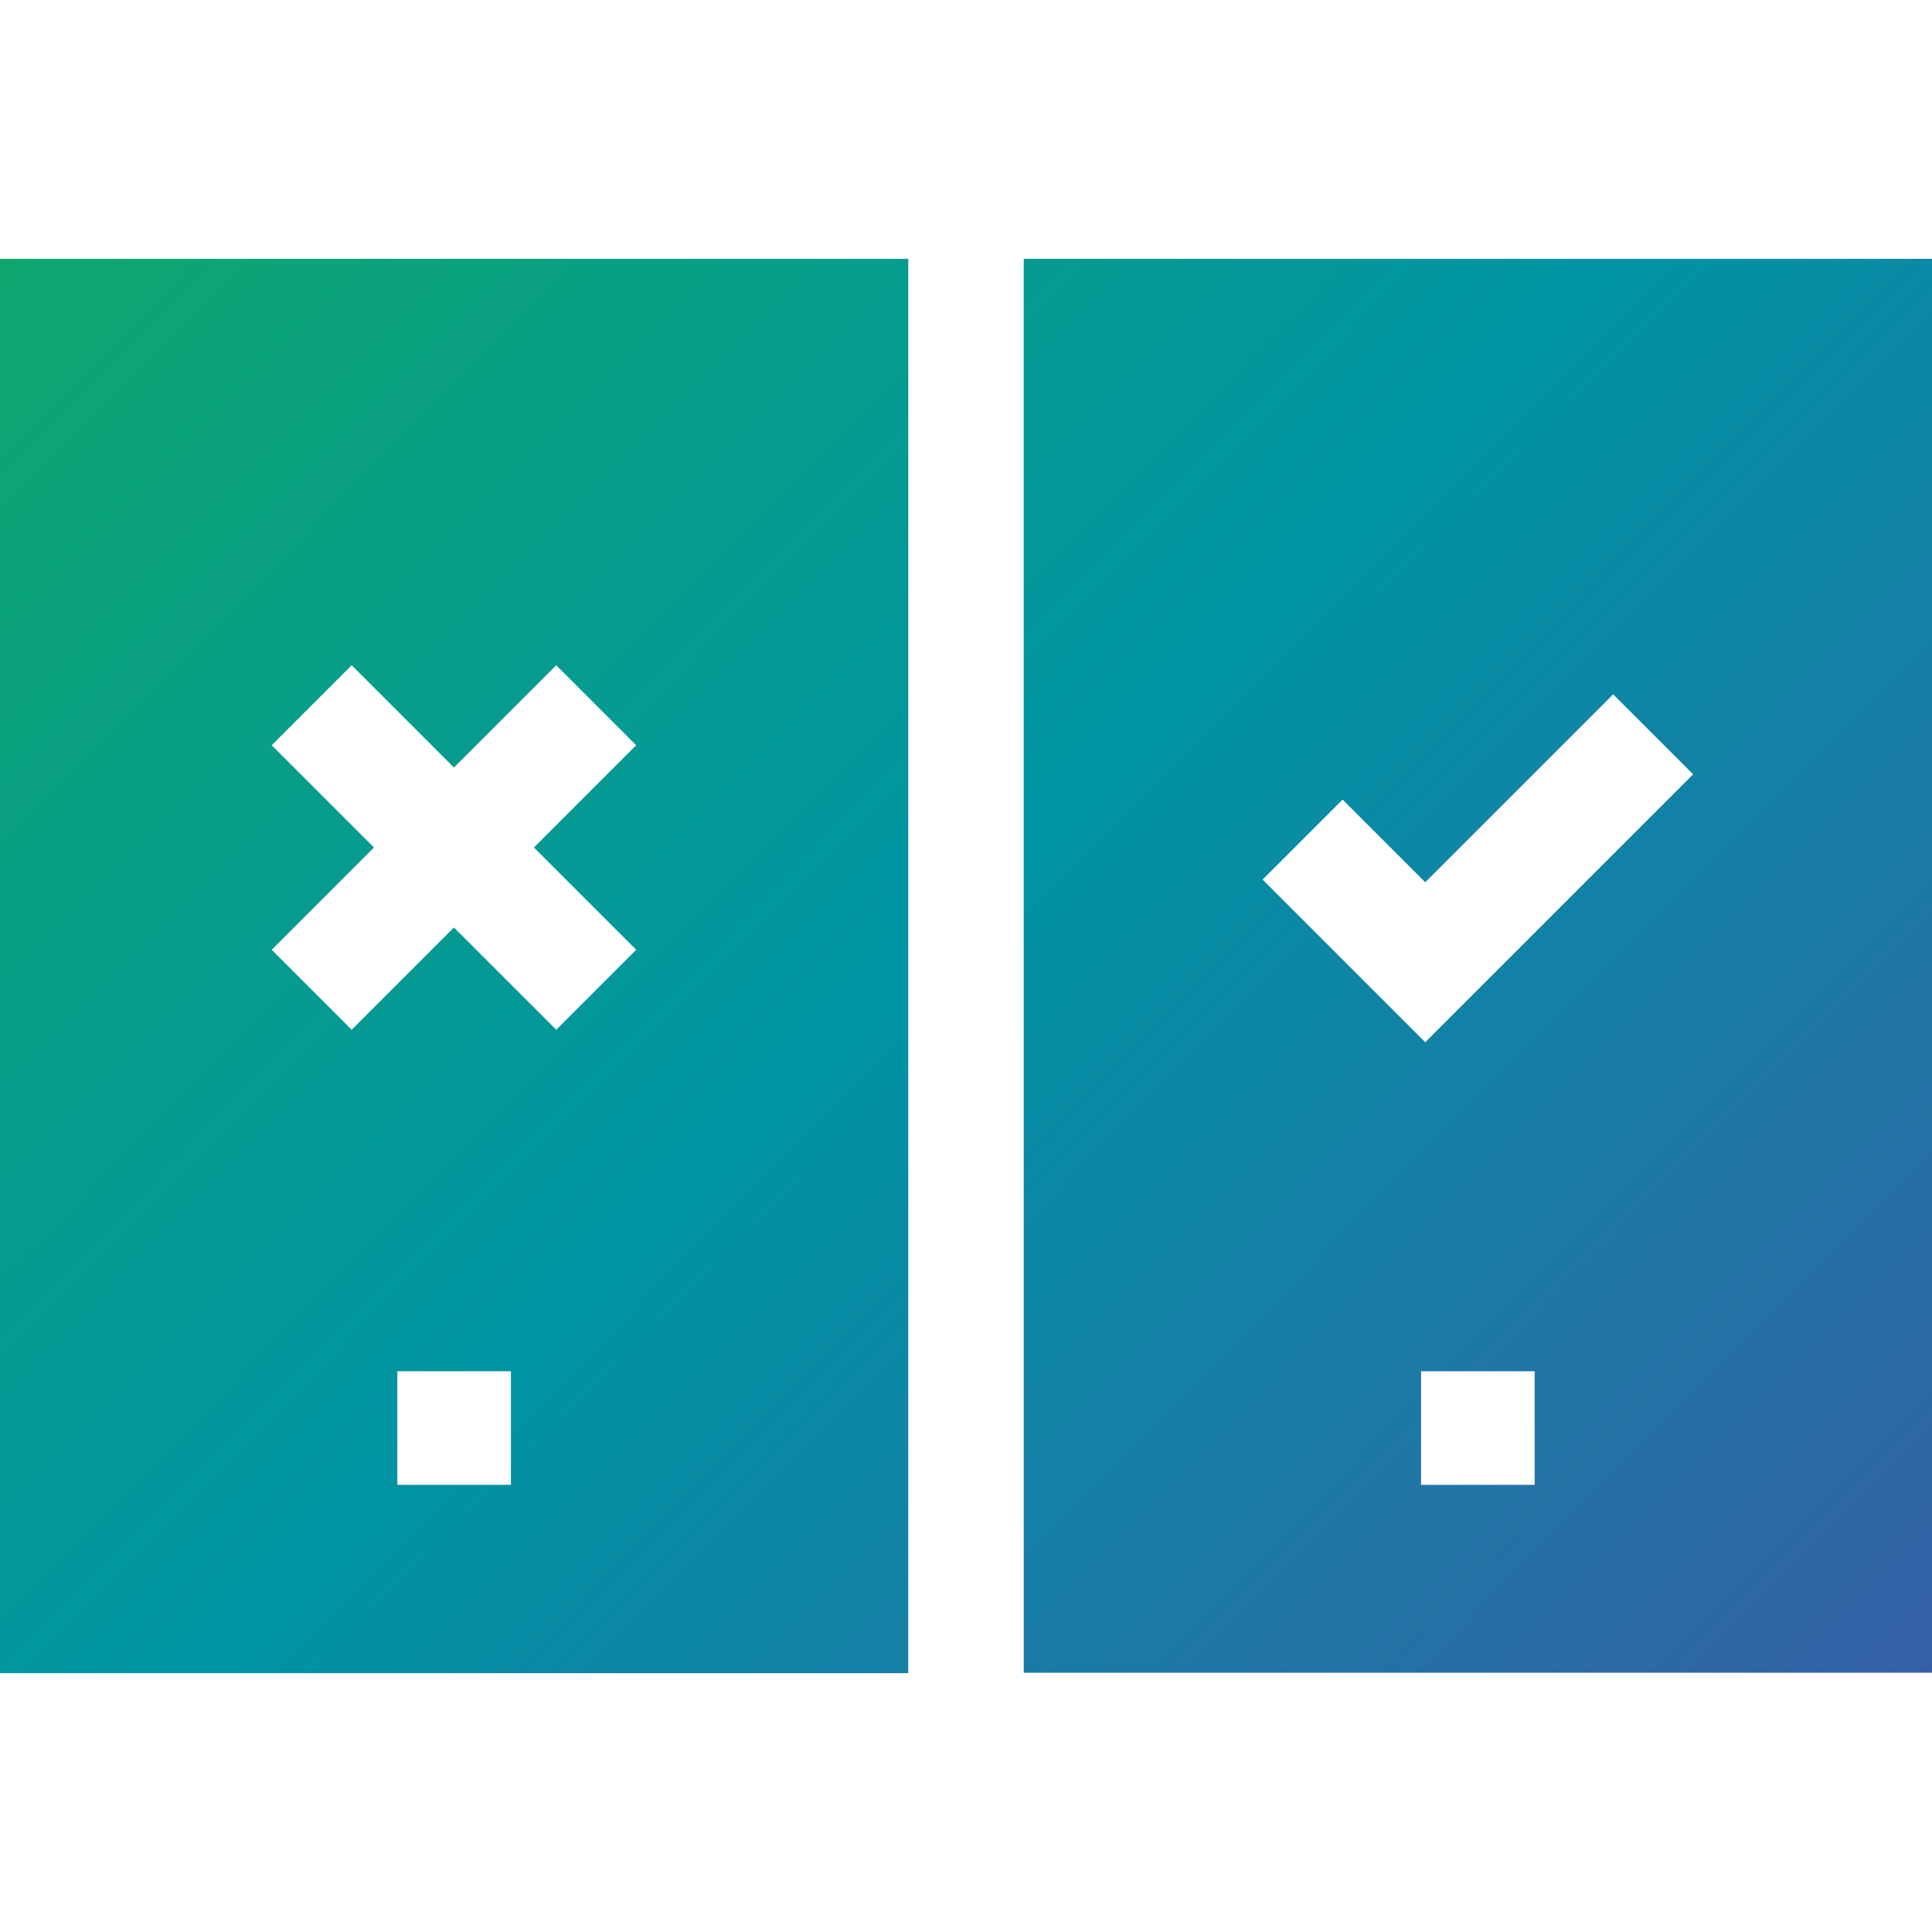
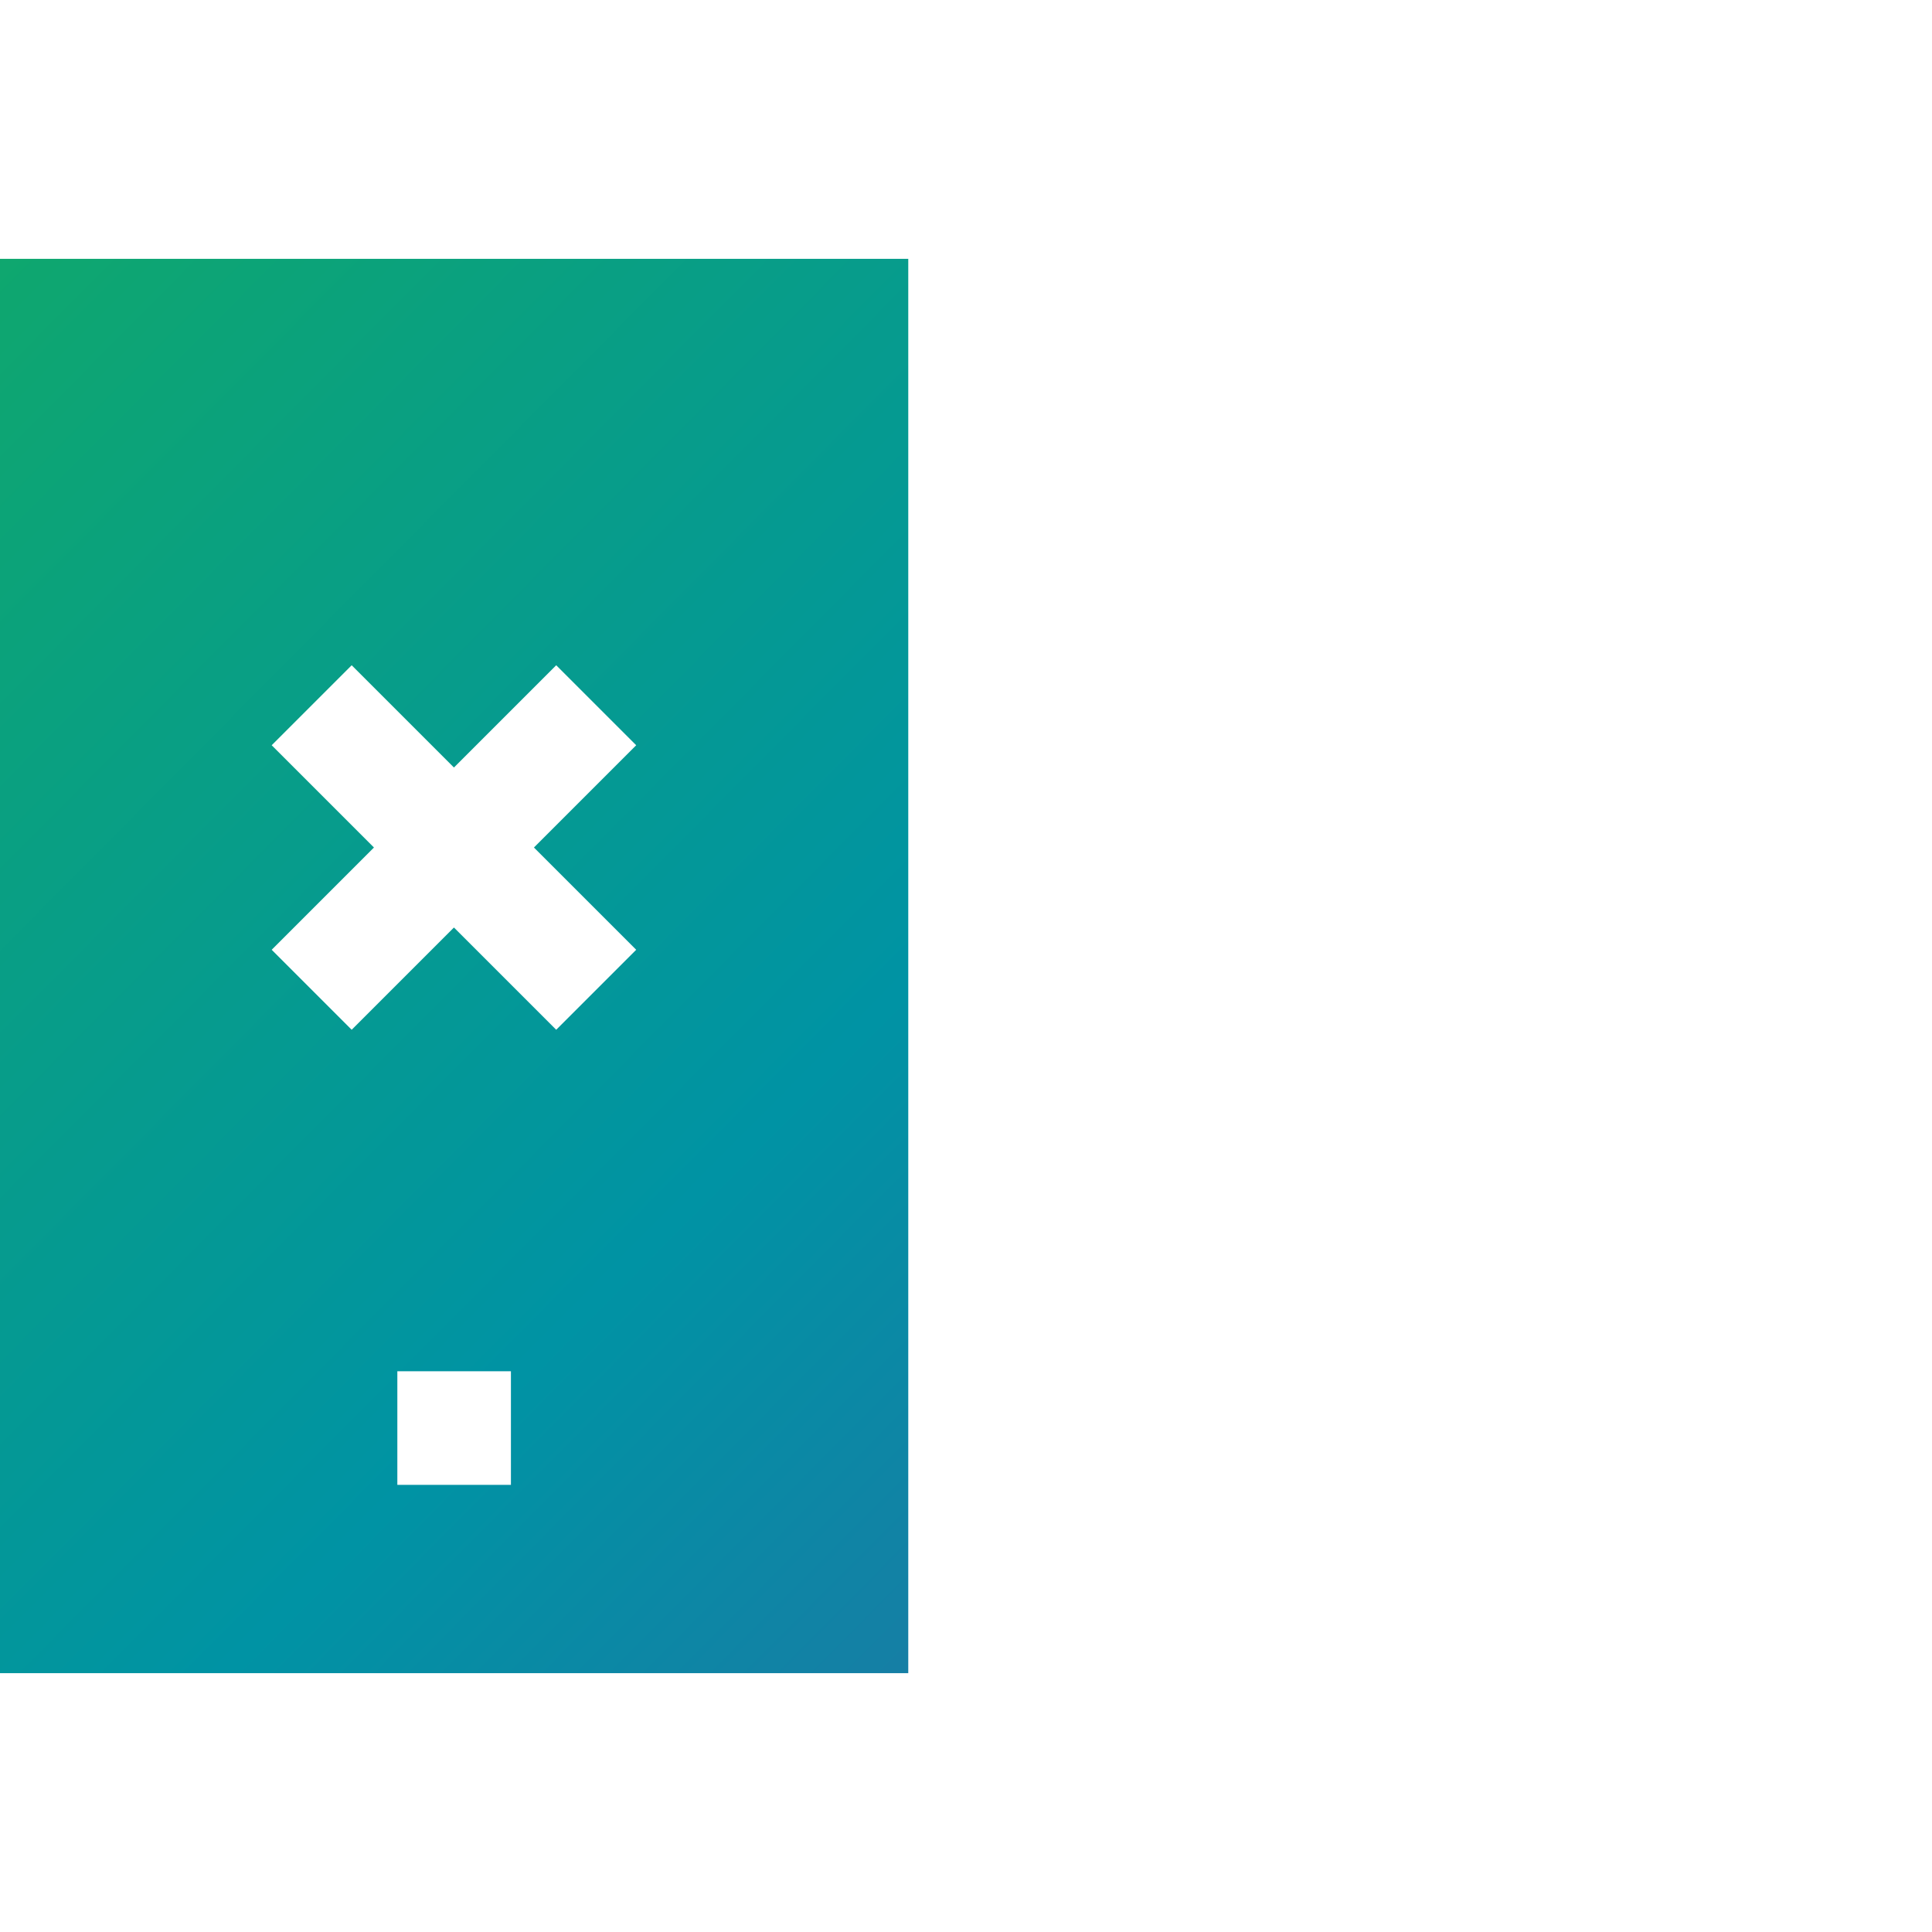
<svg xmlns="http://www.w3.org/2000/svg" xmlns:xlink="http://www.w3.org/1999/xlink" id="Capa_1" version="1.1" viewBox="0 0 512 512">
  <defs>
    <style>
      .st0 {
        fill: url(#linear-gradient1);
      }

      .st1 {
        fill: url(#linear-gradient);
      }
    </style>
    <linearGradient id="linear-gradient" x1="-67.8" y1="69.3" x2="434.2" y2="567.3" gradientUnits="userSpaceOnUse">
      <stop offset="0" stop-color="#1a6" />
      <stop offset=".5" stop-color="#0093a4" />
      <stop offset="1" stop-color="#3b5ba7" />
    </linearGradient>
    <linearGradient id="linear-gradient1" x1="66.8" y1="-66.3" x2="568.8" y2="431.7" xlink:href="#linear-gradient" />
  </defs>
  <path class="st1" d="M0,443.4h240.7V68.6H0v374.7ZM135.4,393.5h-30.1v-30.1h30.1v30.1ZM72,197.5l21.2-21.2,27.1,27.1,27.1-27.1,21.2,21.2-27.1,27.1,27.1,27.1-21.2,21.2-27.1-27.1-27.1,27.1-21.2-21.2,27.1-27.1-27.1-27.1Z" />
-   <path class="st0" d="M271.3,68.6v374.7h240.7V68.6h-240.7ZM406.7,393.5h-30.1v-30.1h30.1v30.1ZM377.7,276.2l-43.1-43.1,21.2-21.2,21.9,21.9,49.8-49.8,21.2,21.2-71.1,71.1Z" />
</svg>